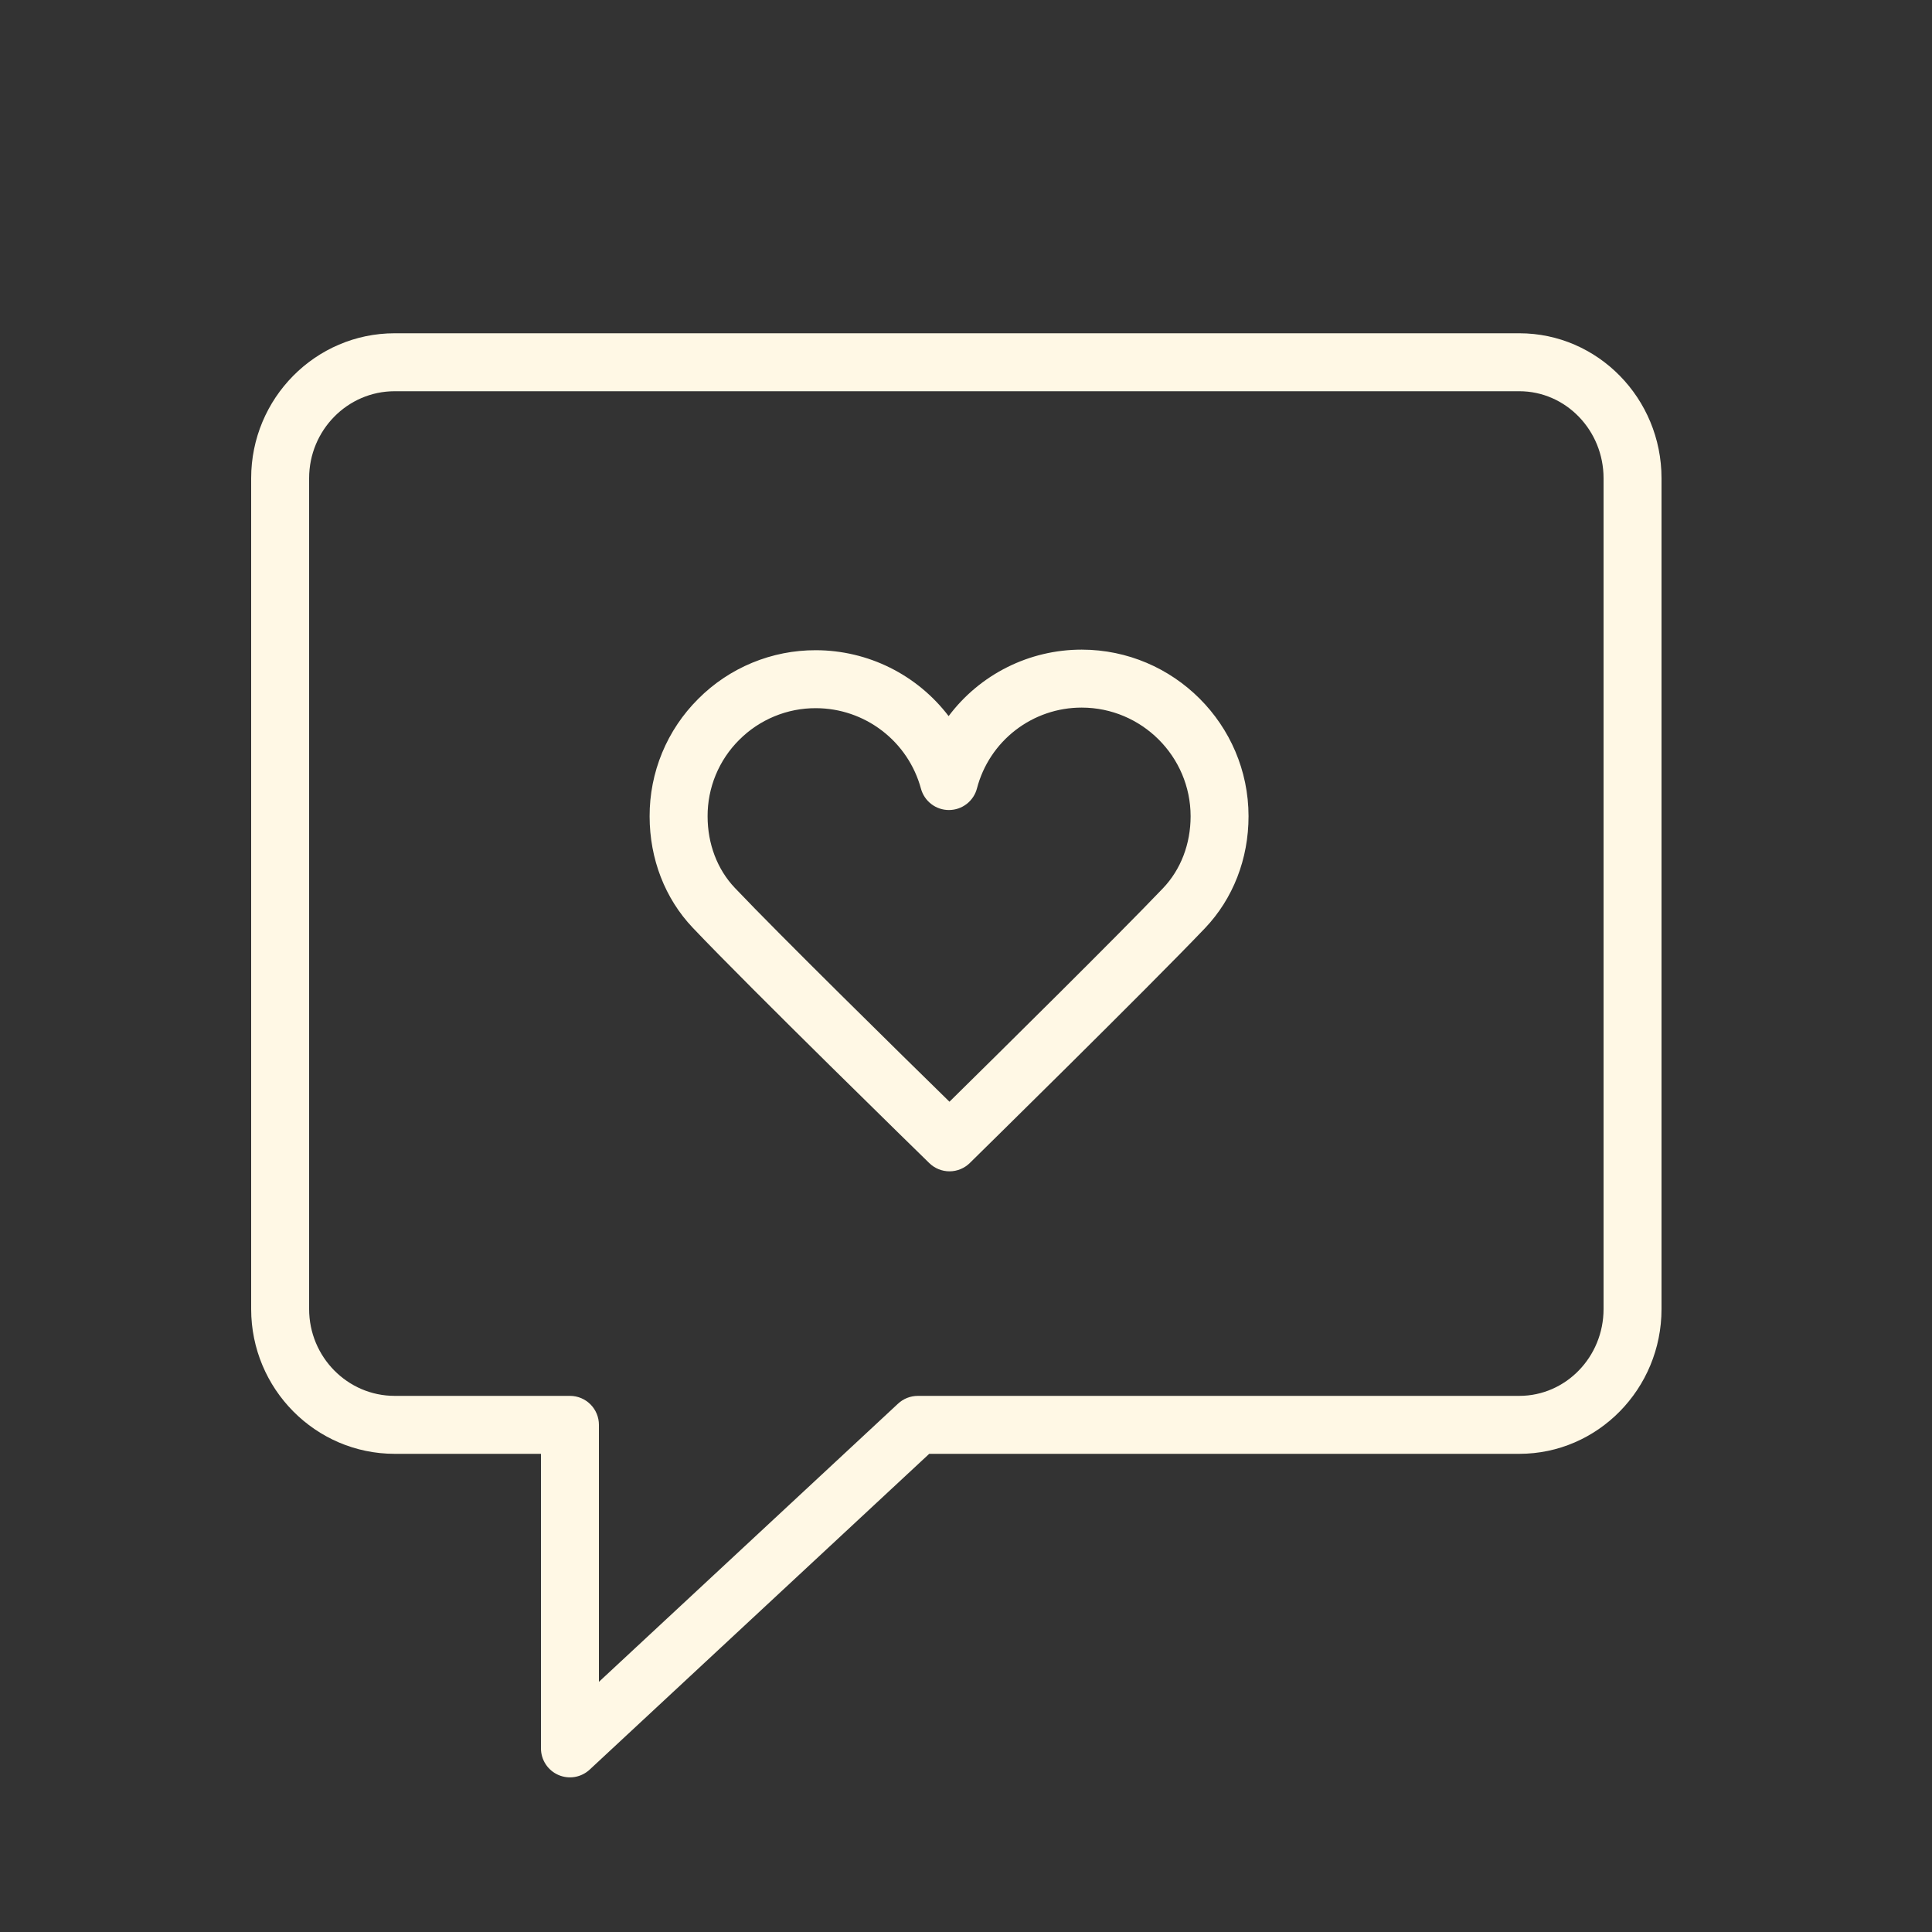
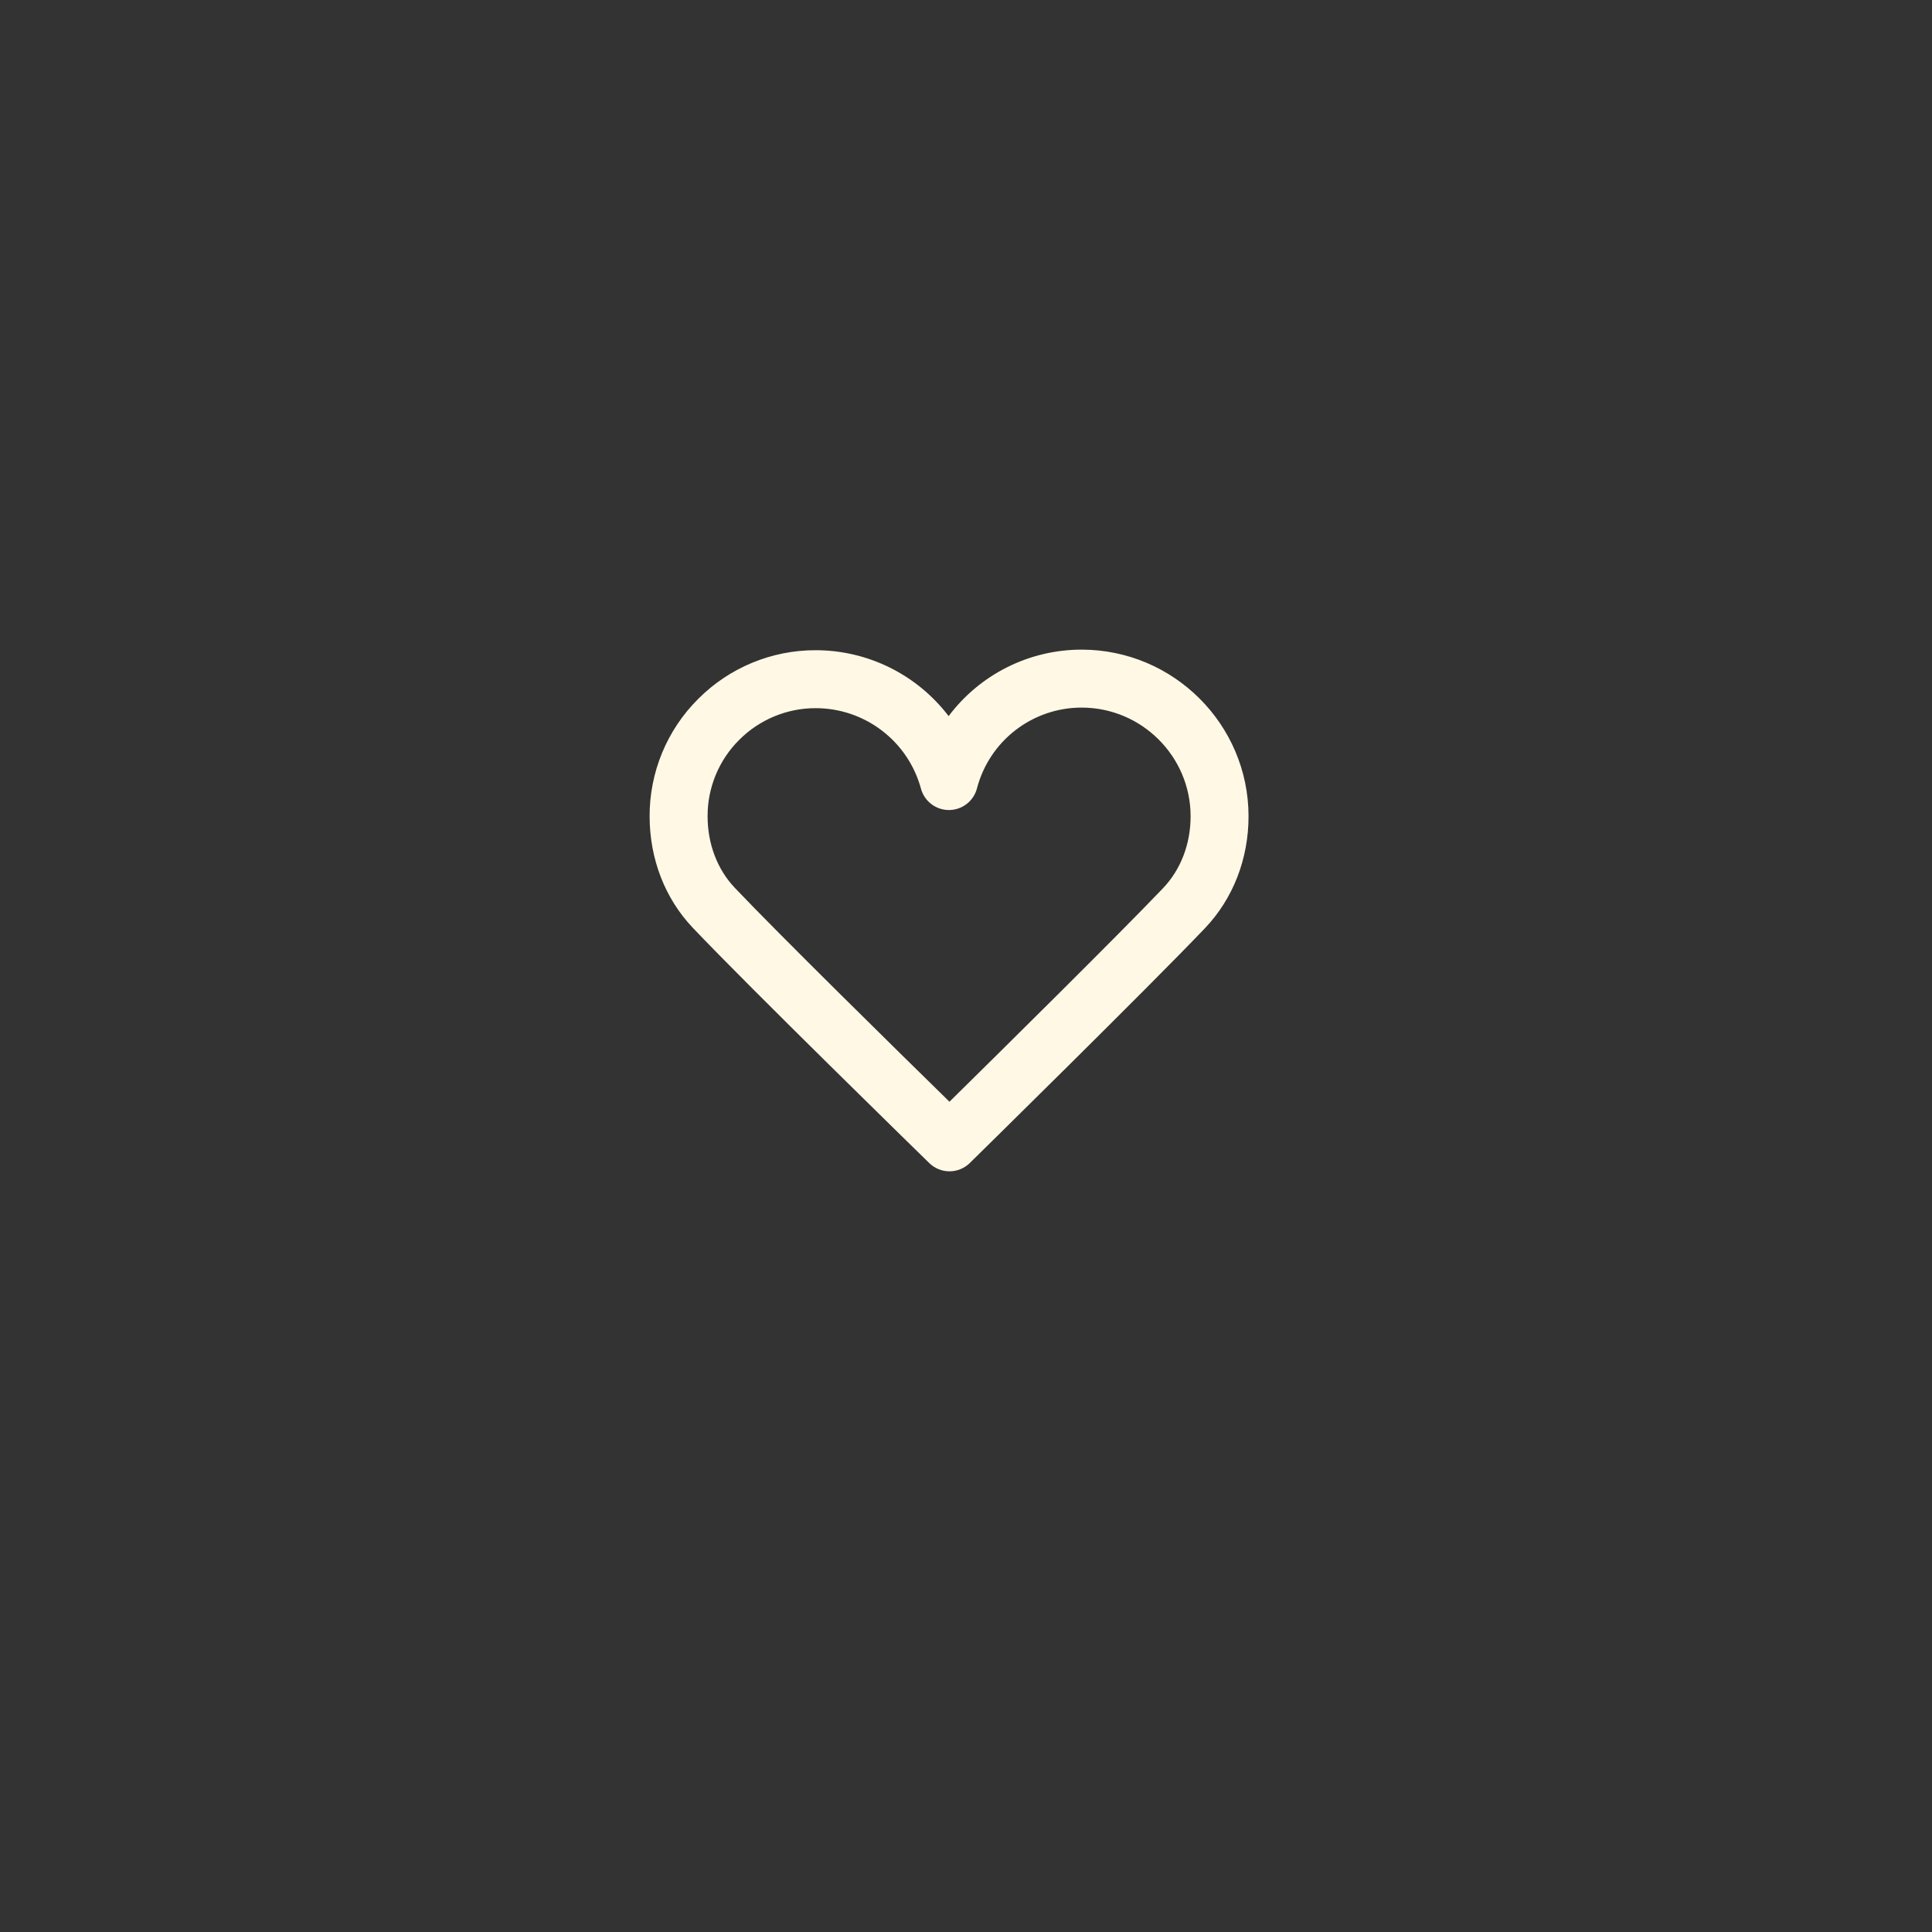
<svg xmlns="http://www.w3.org/2000/svg" width="100" height="100" viewBox="0 0 100 100" fill="none">
  <rect x="0" y="0" width="100" height="100" fill="#333333" stroke="none" />
-   <path fill-rule="evenodd" clip-rule="evenodd" d="M78.64 17.25H20.428C16.332 17.25 13 20.616 13 24.754V67.755C13 71.888 16.333 75.25 20.428 75.25H28V90.495C28 90.787 28.085 91.073 28.245 91.317C28.405 91.562 28.633 91.754 28.901 91.871C29.169 91.988 29.465 92.024 29.753 91.975C30.041 91.925 30.308 91.793 30.522 91.594L48.096 75.25H78.64C82.699 75.25 86 71.888 86 67.755V24.754C86 20.616 82.698 17.25 78.64 17.25ZM83 67.755C83 70.234 81.044 72.25 78.64 72.25L47.505 72.251C47.126 72.251 46.761 72.395 46.484 72.652L31 87.052V73.75C31 73.352 30.842 72.971 30.561 72.689C30.279 72.408 29.898 72.25 29.5 72.25H20.428C17.986 72.25 16 70.233 16 67.755V24.754C16 22.271 17.986 20.25 20.428 20.25H78.64C81.044 20.25 83 22.271 83 24.754V67.755Z" fill="#FFF8E5" />
  <path fill-rule="evenodd" clip-rule="evenodd" d="M55.995 33.625H55.984C54.648 33.625 53.331 33.935 52.136 34.533C50.942 35.13 49.902 35.997 49.101 37.066C48.296 36.009 47.258 35.151 46.068 34.559C44.878 33.968 43.568 33.658 42.239 33.655H42.228C41.097 33.651 39.976 33.873 38.931 34.305C37.886 34.738 36.937 35.373 36.139 36.175C35.338 36.972 34.703 37.919 34.271 38.964C33.84 40.008 33.62 41.127 33.624 42.257C33.626 44.458 34.419 46.505 35.857 48.02C38.804 51.127 47.72 59.831 48.098 60.2C48.379 60.475 48.756 60.628 49.148 60.628C49.541 60.627 49.917 60.472 50.197 60.197C50.572 59.828 59.428 51.128 62.371 48.041C63.826 46.511 64.626 44.452 64.624 42.243C64.619 37.498 60.748 33.632 55.995 33.625ZM60.199 45.972C57.884 48.401 51.637 54.57 49.144 57.025C46.638 54.572 40.351 48.397 38.034 45.955C37.127 44.998 36.626 43.684 36.625 42.253C36.622 41.518 36.765 40.79 37.046 40.11C37.327 39.431 37.74 38.814 38.261 38.296C38.781 37.774 39.4 37.359 40.081 37.078C40.762 36.796 41.492 36.652 42.229 36.655H42.236C43.473 36.658 44.674 37.067 45.655 37.82C46.637 38.572 47.344 39.626 47.668 40.819C47.754 41.137 47.943 41.418 48.204 41.618C48.466 41.819 48.786 41.927 49.116 41.927H49.123C49.454 41.925 49.775 41.815 50.036 41.612C50.298 41.409 50.485 41.125 50.568 40.805C50.881 39.607 51.583 38.547 52.563 37.791C53.544 37.034 54.747 36.624 55.985 36.625H55.992C59.095 36.629 61.622 39.151 61.626 42.246C61.626 43.681 61.12 45.004 60.199 45.972Z" fill="#FFF8E5" />
</svg>